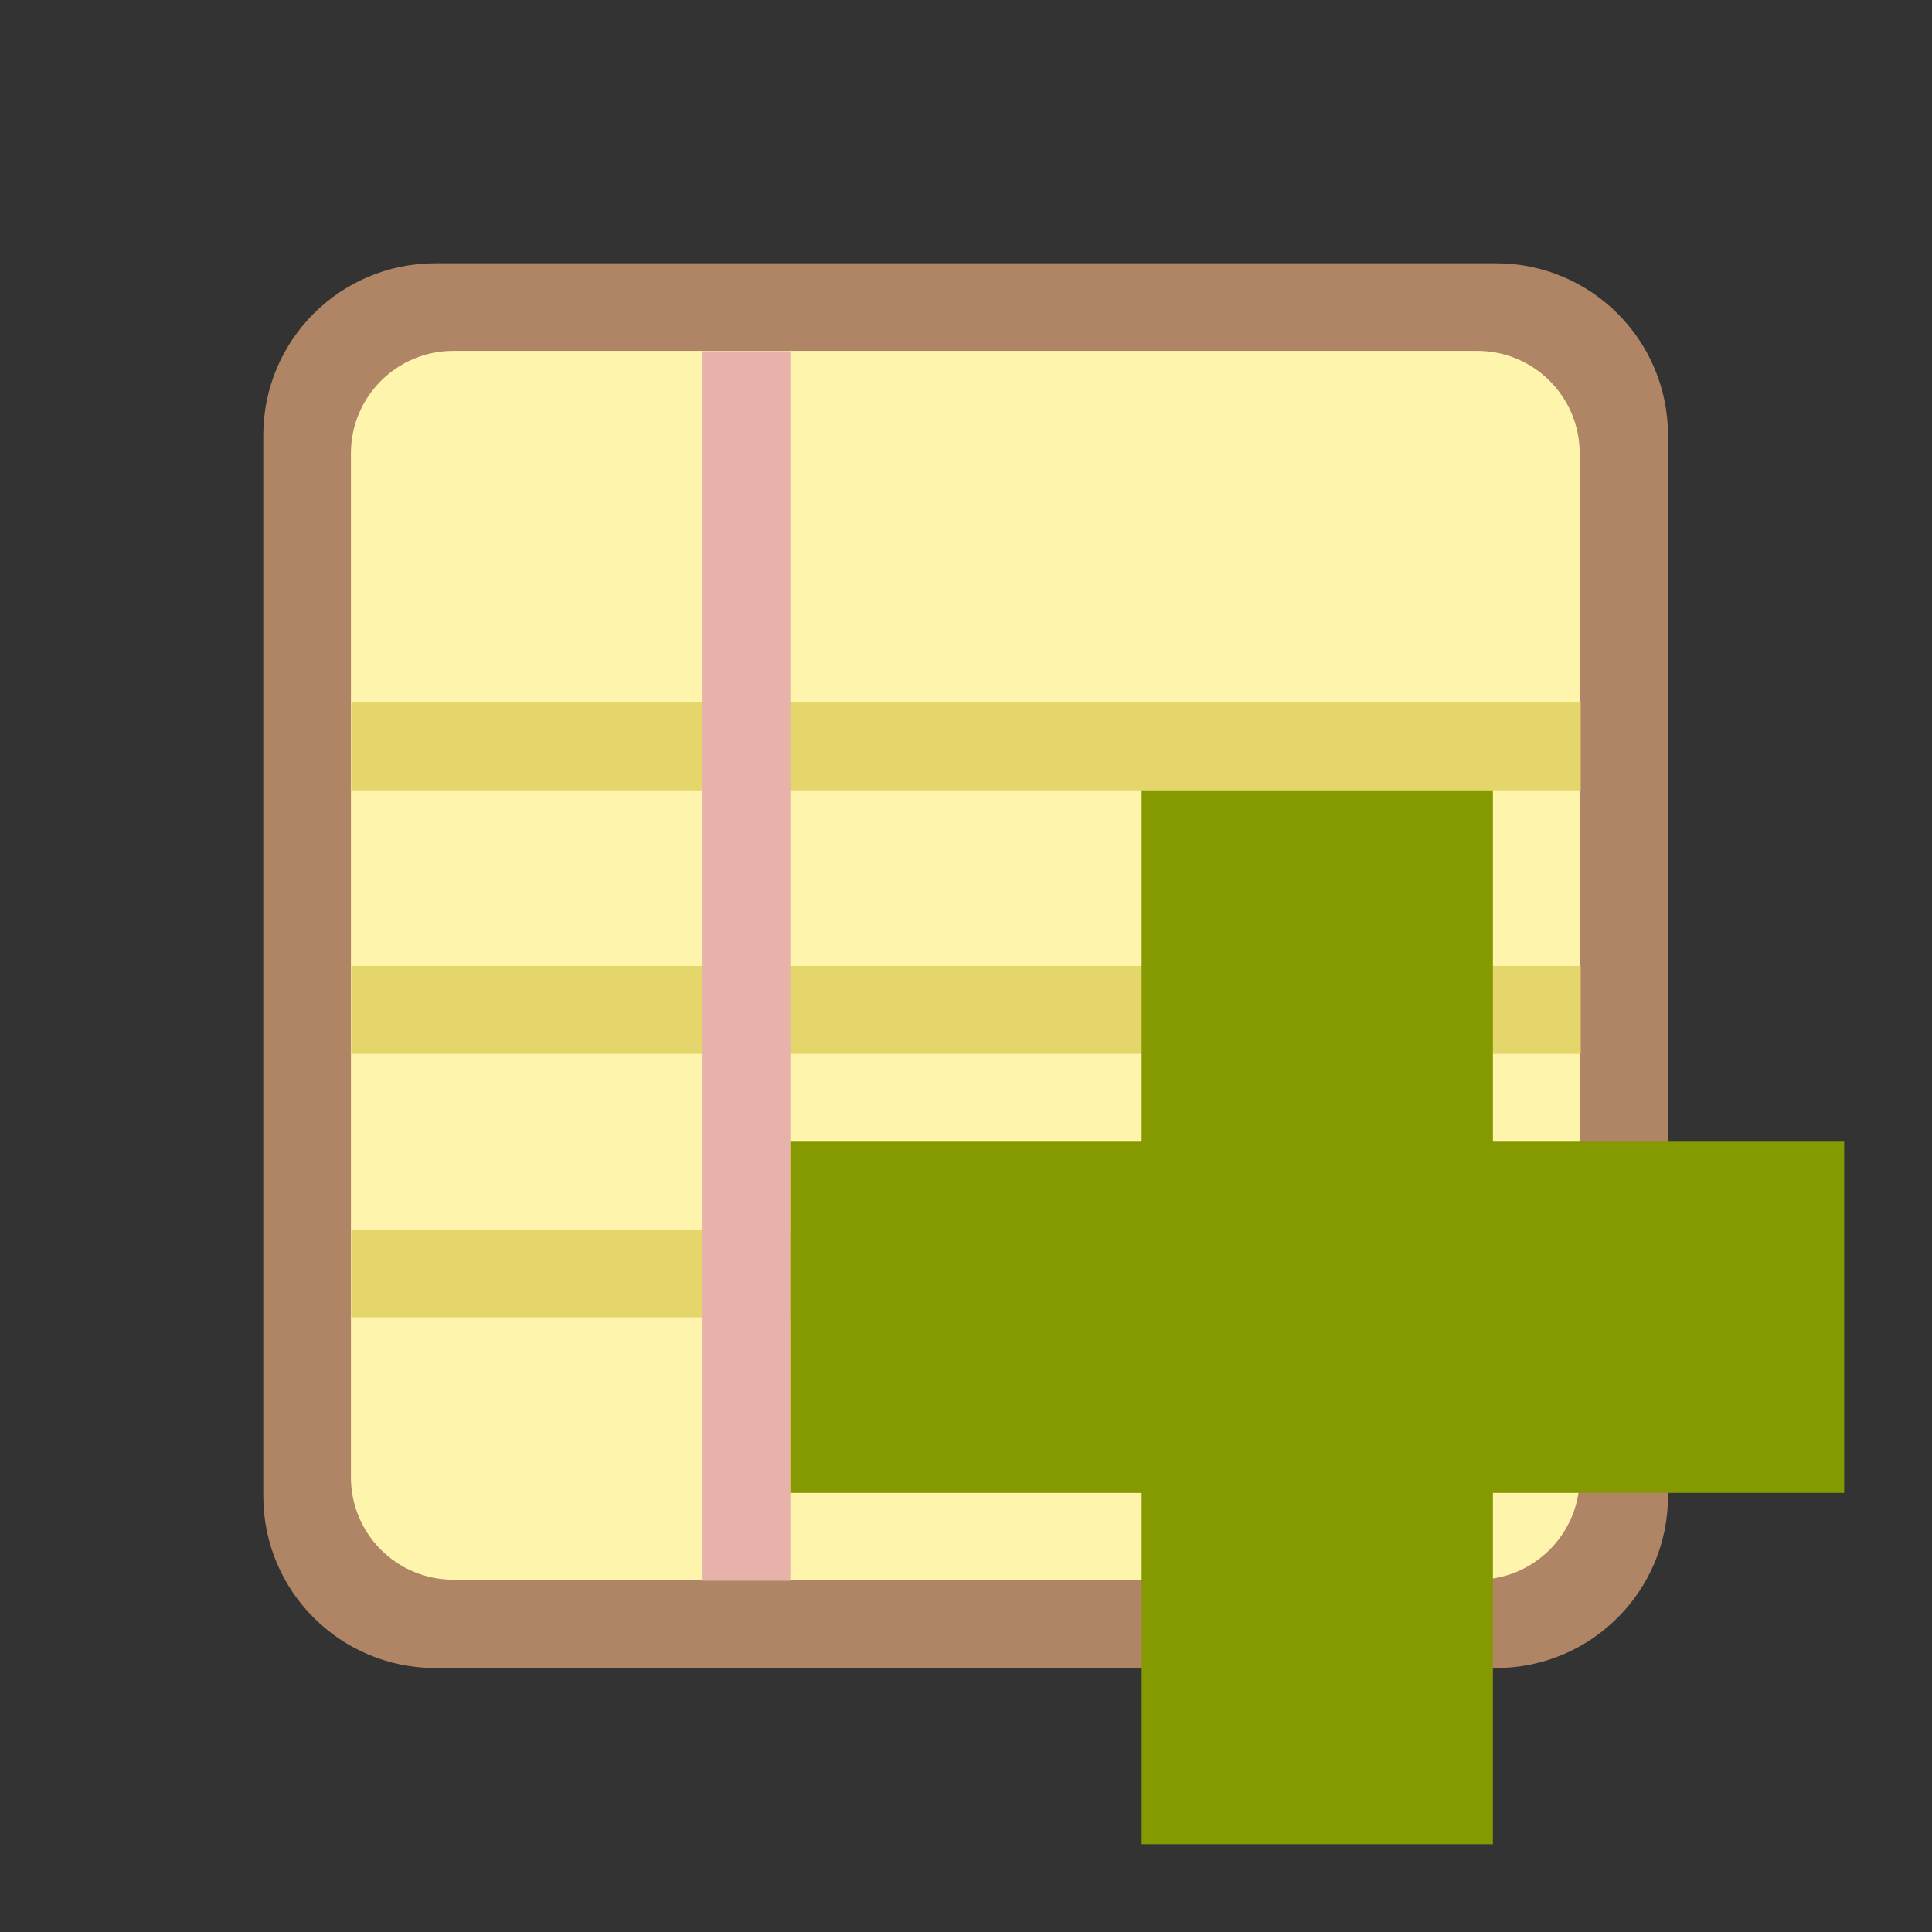
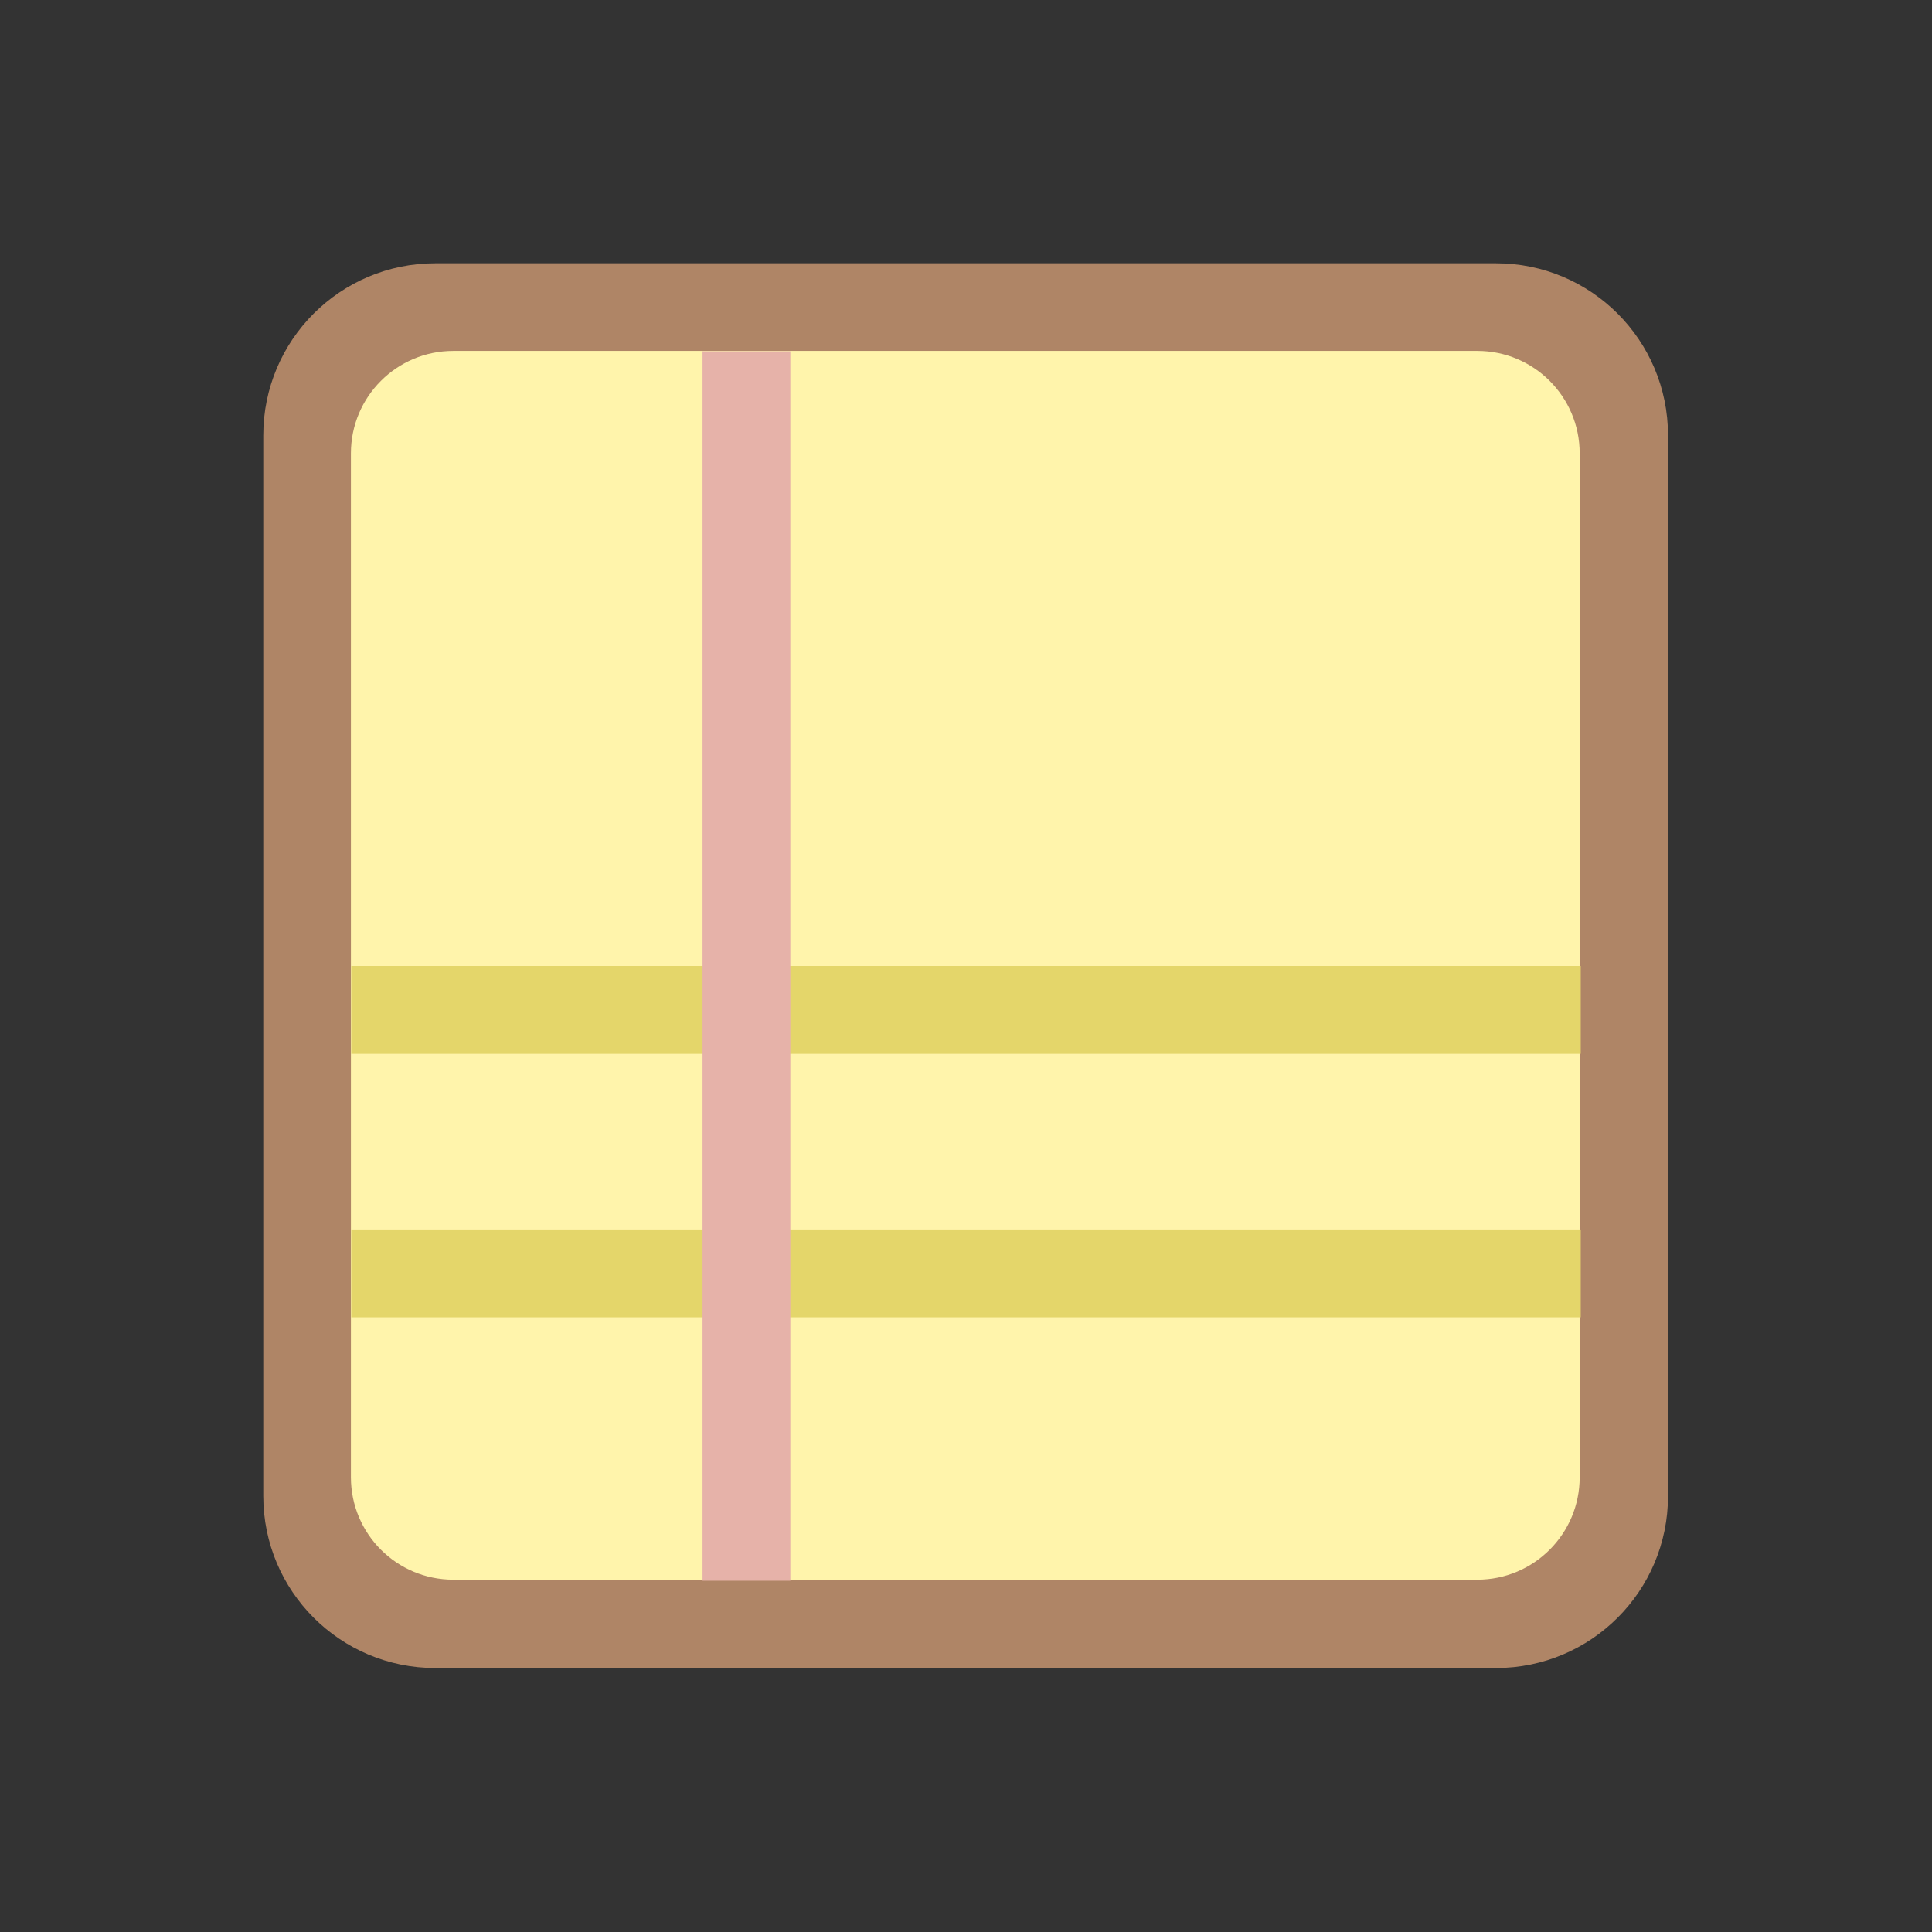
<svg xmlns="http://www.w3.org/2000/svg" xmlns:xlink="http://www.w3.org/1999/xlink" viewBox="0 0 22 22">
  <rect x="0" y="0" width="22" height="22" fill="#333333" stroke="none" />
  <defs>
    <path id="SVGCleanerId_0" d="m 14 12 20 0 c 1.105 0 2 0.895 2 2 l 0 20 c 0 1.105 -0.895 2 -2 2 l -20 0 c -1.105 0 -2 -0.895 -2 -2 l 0 -20 c 0 -1.105 0.895 -2 2 -2 m 0 0" />
  </defs>
  <use height="22" width="22" xlink:href="#SVGCleanerId_0" transform="matrix(0.604,0,0,0.604,-3.5,-3.5)" style="stroke-dasharray:none;stroke-opacity:1;fill:none;stroke-miterlimit:4;stroke:#af8566;stroke-linecap:butt;stroke-linejoin:miter;stroke-width:2.483" />
  <use height="22" width="22" xlink:href="#SVGCleanerId_0" transform="matrix(0.583,0,0,0.583,-3,-3)" style="fill:#fff4ab;fill-opacity:1;stroke:none;fill-rule:nonzero" />
  <path d="m 4 14 14 0 0 1 -14 0 z" style="fill:#e4d66a;fill-opacity:1;stroke:none;fill-rule:nonzero" />
  <path d="m 4 11 14 0 0 1 -14 0" style="fill:#e4d66a;fill-opacity:1;stroke:none;fill-rule:nonzero" />
-   <path d="m 4 8 14 0 0 1 -14 0" style="fill:#e4d66a;fill-opacity:1;stroke:none;fill-rule:nonzero" />
  <path d="m 8 4 1 0 0 14 -1 0" style="fill:#e6b2a9;fill-opacity:1;stroke:none;fill-rule:nonzero" />
-   <path d="m 21 13 -4 0 0 -4 -4 0 0 4 -4 0 0 4 4 0 0 4 4 0 0 -4 4 0 z" style="fill:#859900" />
</svg>